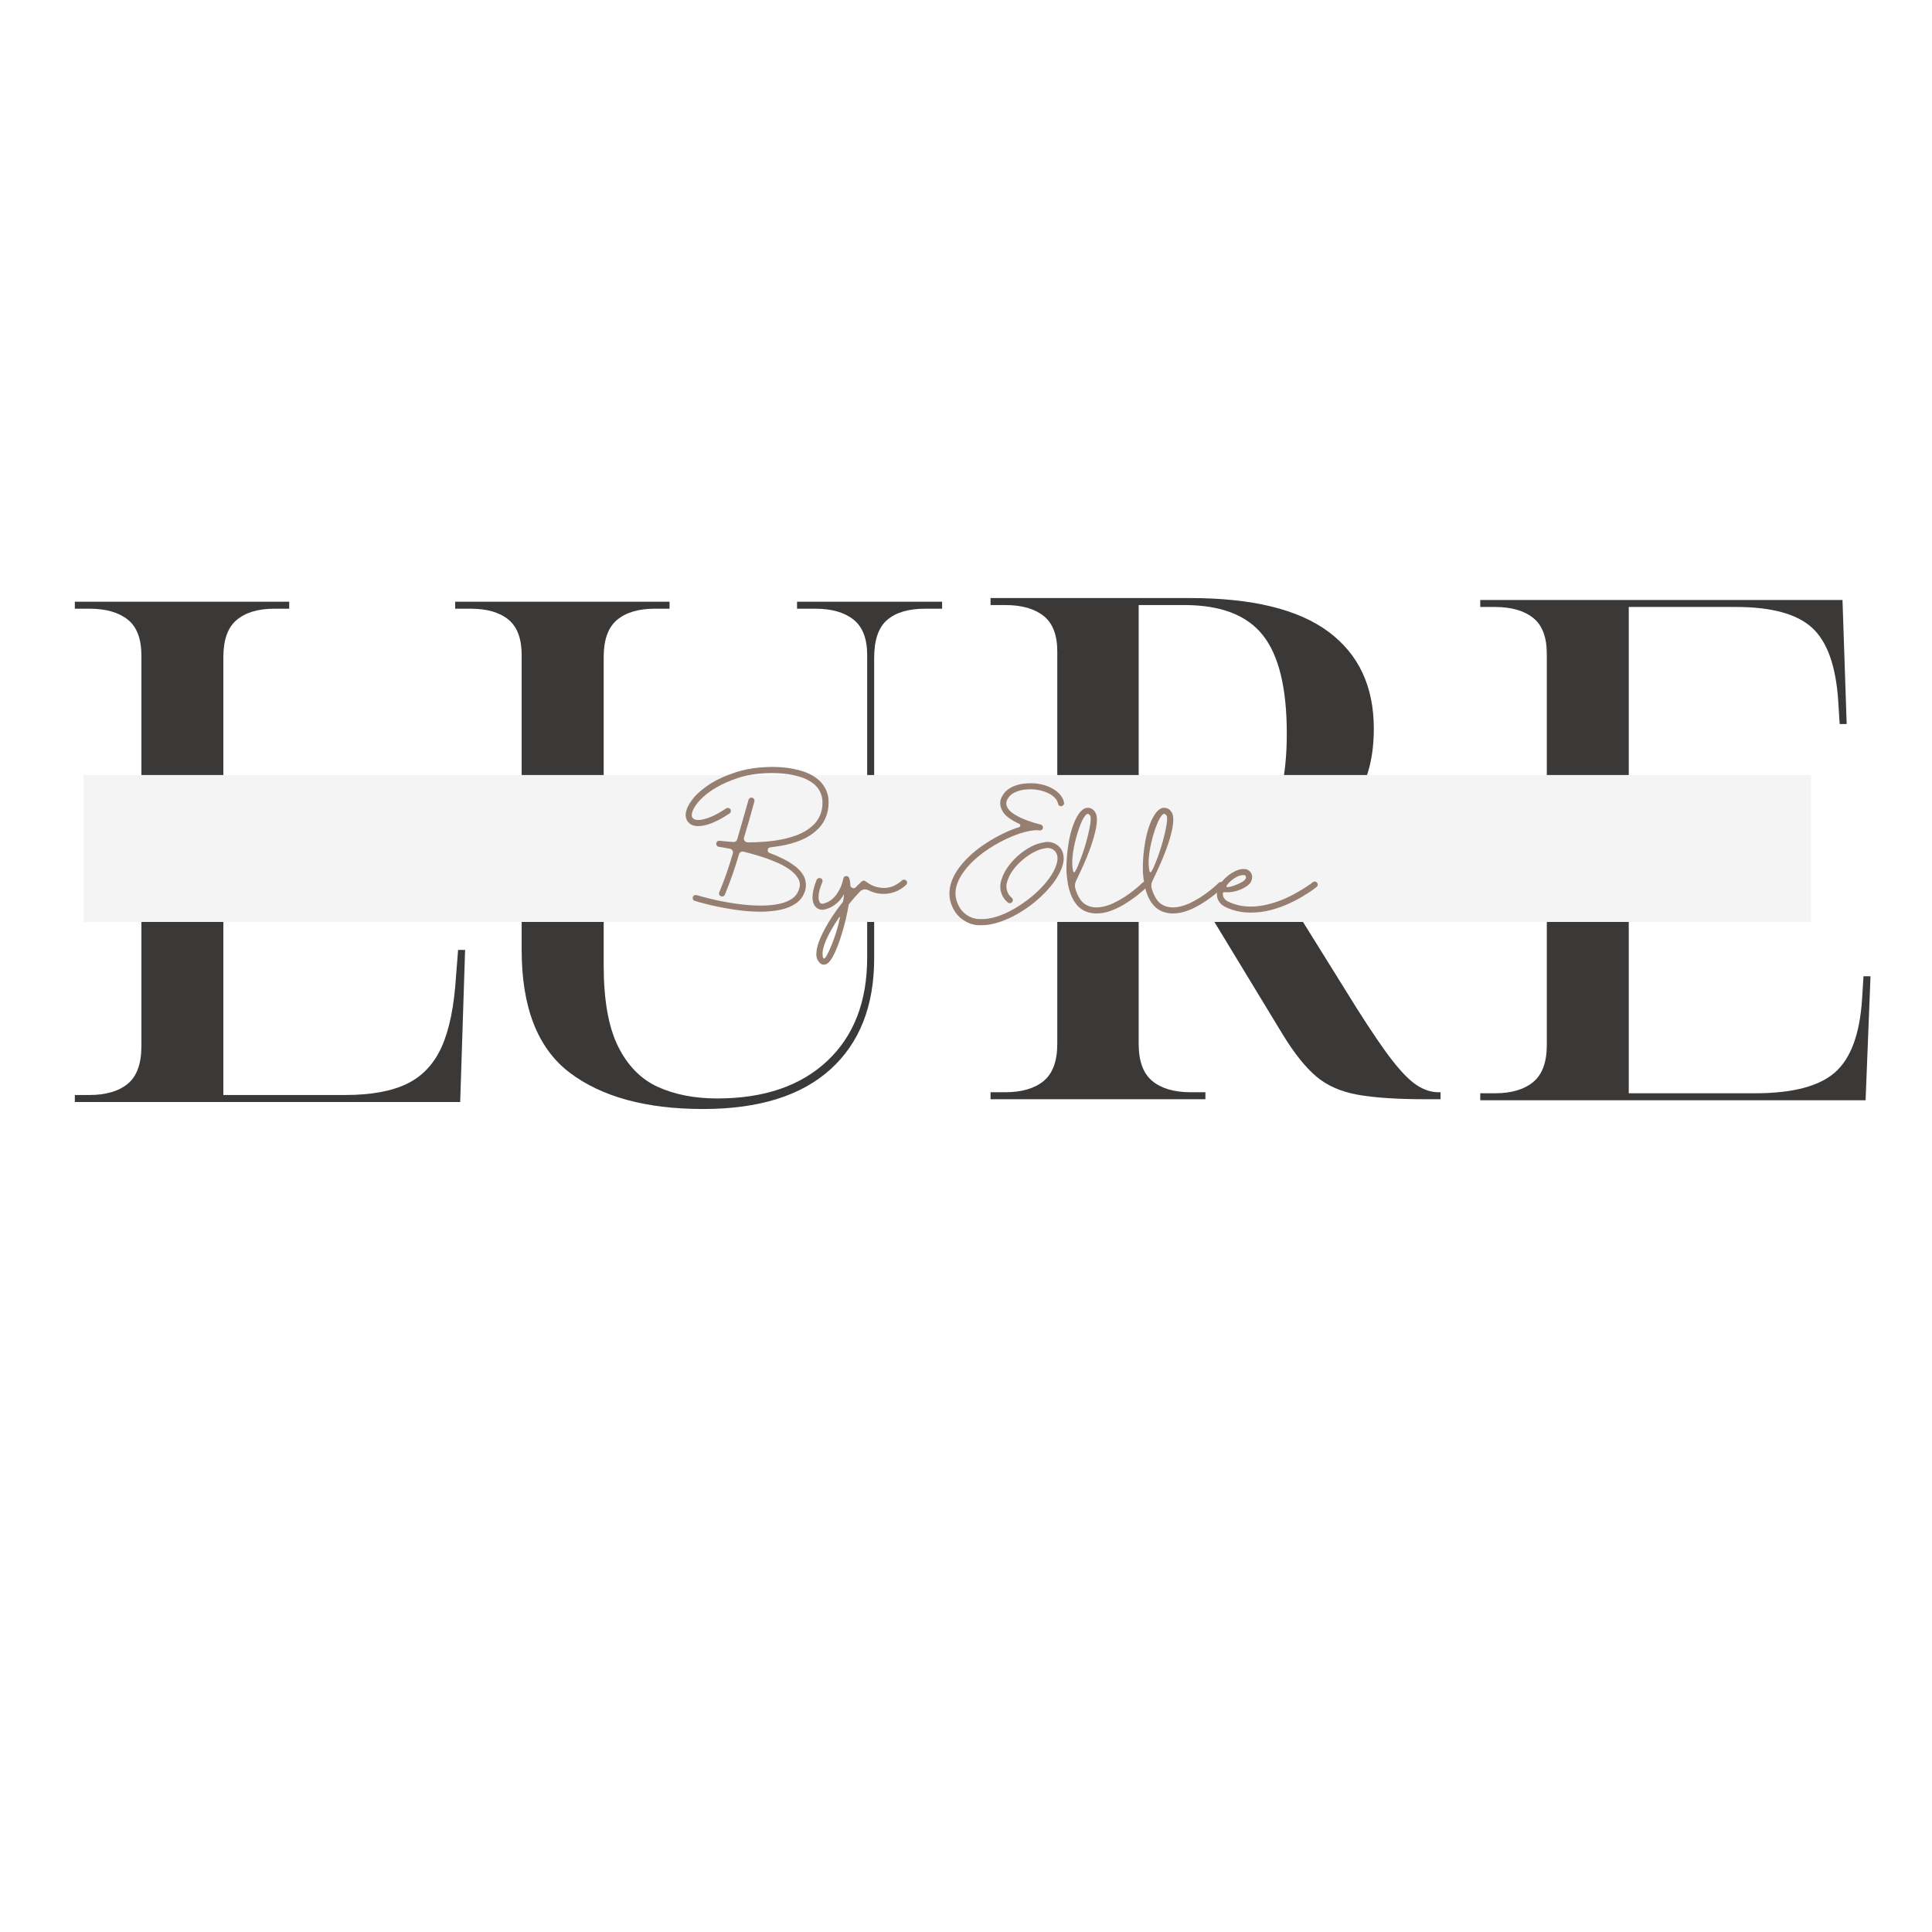
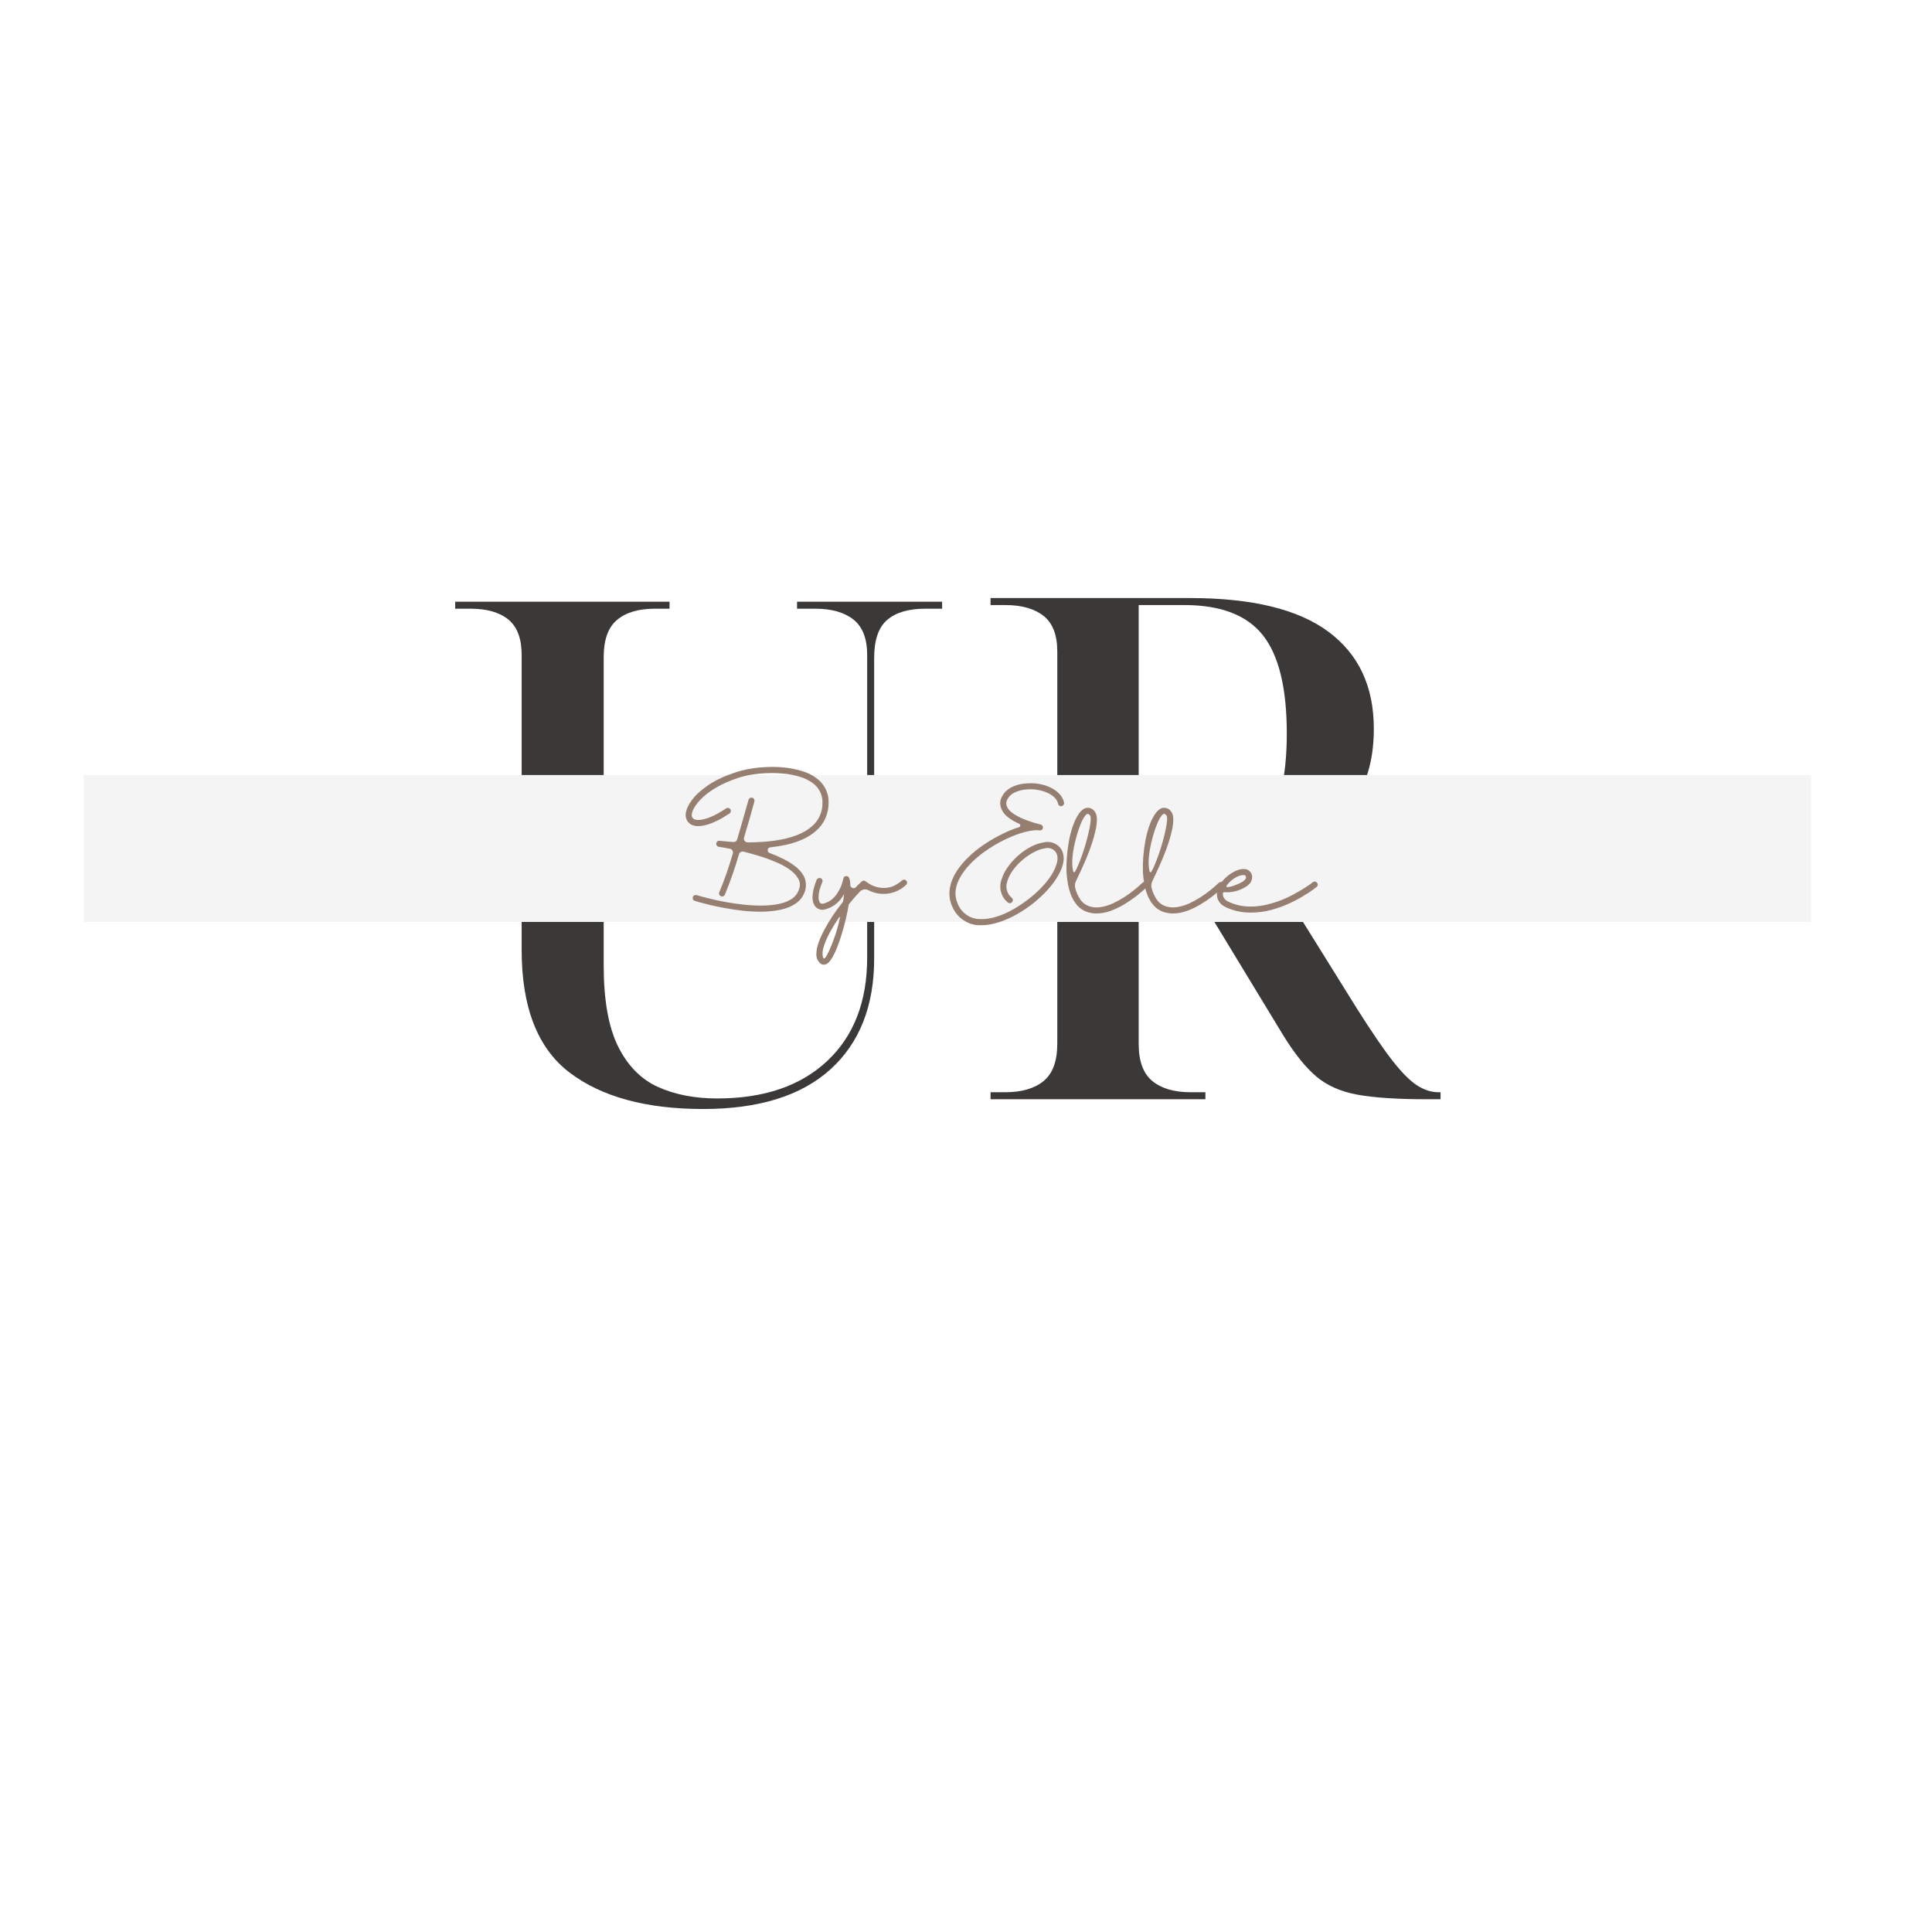
<svg xmlns="http://www.w3.org/2000/svg" version="1.0" preserveAspectRatio="xMidYMid meet" height="500" viewBox="0 0 375 375" zoomAndPan="magnify" width="500">
  <defs>
    <g />
    <clipPath id="f086017c9e">
      <path clip-rule="nonzero" d="M 16.246 150.426 L 351.52 150.426 L 351.52 178.953 L 16.246 178.953 Z M 16.246 150.426" />
    </clipPath>
  </defs>
  <g fill-opacity="1" fill="#3b3937">
    <g transform="translate(282.548, 213.564)">
      <g>
-         <path d="M 4.766 0 L 4.766 -1.359 L 7.609 -1.359 C 10.785 -1.359 13.258 -2.082 15.031 -3.531 C 16.801 -4.988 17.688 -7.395 17.688 -10.75 L 17.688 -86.625 C 17.688 -89.895 16.801 -92.234 15.031 -93.641 C 13.258 -95.047 10.785 -95.75 7.609 -95.75 L 4.766 -95.75 L 4.766 -97.109 L 75.078 -97.109 L 75.891 -73.031 L 74.531 -73.031 L 74.25 -77.516 C 73.801 -84.316 72.102 -89.055 69.156 -91.734 C 66.207 -94.41 61.289 -95.75 54.406 -95.75 L 33.594 -95.75 L 33.594 -51.547 L 67.188 -51.547 L 67.188 -50.188 L 33.594 -50.188 L 33.594 -1.359 L 58.078 -1.359 C 65.328 -1.359 70.492 -2.695 73.578 -5.375 C 76.66 -8.051 78.426 -12.785 78.875 -19.578 L 79.156 -24.078 L 80.516 -24.078 L 79.562 0 Z M 4.766 0" />
-       </g>
+         </g>
    </g>
  </g>
  <g fill-opacity="1" fill="#3b3937">
    <g transform="translate(9.76, 213.898)">
      <g>
-         <path d="M 4.766 0 L 4.766 -1.359 L 7.609 -1.359 C 10.785 -1.359 13.258 -2.082 15.031 -3.531 C 16.801 -4.988 17.688 -7.438 17.688 -10.875 L 17.688 -86.625 C 17.688 -89.895 16.801 -92.234 15.031 -93.641 C 13.258 -95.047 10.785 -95.75 7.609 -95.75 L 4.766 -95.75 L 4.766 -97.109 L 46.375 -97.109 L 46.375 -95.75 L 43.516 -95.75 C 40.348 -95.75 37.898 -95.02 36.172 -93.562 C 34.453 -92.113 33.594 -89.711 33.594 -86.359 L 33.594 -1.359 L 57.25 -1.359 C 62.238 -1.359 66.227 -2.082 69.219 -3.531 C 72.219 -4.988 74.461 -7.367 75.953 -10.672 C 77.453 -13.984 78.383 -18.539 78.75 -24.344 L 79.156 -29.516 L 80.516 -29.516 L 79.562 0 Z M 4.766 0" />
-       </g>
+         </g>
    </g>
  </g>
  <g fill-opacity="1" fill="#3b3937">
    <g transform="translate(86.301, 213.898)">
      <g>
        <path d="M 50.188 1.359 C 39.125 1.359 30.484 -0.992 24.266 -5.703 C 18.055 -10.422 14.953 -18.359 14.953 -29.516 L 14.953 -86.766 C 14.953 -89.941 14.094 -92.234 12.375 -93.641 C 10.656 -95.047 8.207 -95.75 5.031 -95.75 L 2.047 -95.75 L 2.047 -97.109 L 43.656 -97.109 L 43.656 -95.75 L 40.797 -95.75 C 37.629 -95.75 35.18 -95.02 33.453 -93.562 C 31.734 -92.113 30.875 -89.711 30.875 -86.359 L 30.875 -26.516 C 30.875 -19.805 31.801 -14.57 33.656 -10.812 C 35.52 -7.051 38.102 -4.422 41.406 -2.922 C 44.719 -1.43 48.551 -0.688 52.906 -0.688 C 61.969 -0.688 69.082 -3.109 74.25 -7.953 C 79.426 -12.805 82.016 -19.492 82.016 -28.016 L 82.016 -86.766 C 82.016 -89.941 81.129 -92.234 79.359 -93.641 C 77.586 -95.047 75.113 -95.75 71.938 -95.75 L 68.406 -95.75 L 68.406 -97.109 L 96.562 -97.109 L 96.562 -95.75 L 93.297 -95.75 C 90.035 -95.75 87.566 -95.02 85.891 -93.562 C 84.211 -92.113 83.375 -89.664 83.375 -86.219 L 83.375 -27.875 C 83.375 -18.633 80.539 -11.453 74.875 -6.328 C 69.207 -1.203 60.977 1.359 50.188 1.359 Z M 50.188 1.359" />
      </g>
    </g>
  </g>
  <g fill-opacity="1" fill="#3b3937">
    <g transform="translate(187.5, 213.362)">
      <g>
        <path d="M 4.766 0 L 4.766 -1.359 L 7.625 -1.359 C 10.812 -1.359 13.289 -2.082 15.062 -3.531 C 16.832 -4.988 17.719 -7.398 17.719 -10.766 L 17.719 -86.922 C 17.719 -90.109 16.832 -92.406 15.062 -93.812 C 13.289 -95.219 10.812 -95.922 7.625 -95.922 L 4.766 -95.922 L 4.766 -97.281 L 43.469 -97.281 C 55.539 -97.281 64.504 -95.098 70.359 -90.734 C 76.223 -86.379 79.156 -80.113 79.156 -71.938 C 79.156 -66.758 78.133 -62.488 76.094 -59.125 C 74.051 -55.77 71.395 -53.066 68.125 -51.016 C 64.852 -48.973 61.445 -47.457 57.906 -46.469 L 75.891 -17.578 C 78.703 -13.129 81.016 -9.742 82.828 -7.422 C 84.648 -5.109 86.242 -3.52 87.609 -2.656 C 88.973 -1.789 90.336 -1.359 91.703 -1.359 L 92.109 -1.359 L 92.109 0 L 89.375 0 C 83.75 0 79.301 -0.289 76.031 -0.875 C 72.758 -1.469 70.078 -2.648 67.984 -4.422 C 65.898 -6.191 63.766 -8.852 61.578 -12.406 L 41.562 -45.375 L 33.516 -45.375 L 33.516 -10.766 C 33.516 -7.398 34.398 -4.988 36.172 -3.531 C 37.941 -2.082 40.414 -1.359 43.594 -1.359 L 46.469 -1.359 L 46.469 0 Z M 33.516 -46.734 L 42.641 -46.734 C 49.641 -46.734 54.66 -48.617 57.703 -52.391 C 60.742 -56.16 62.266 -62.359 62.266 -70.984 C 62.266 -79.797 60.719 -86.156 57.625 -90.062 C 54.539 -93.969 49.457 -95.922 42.375 -95.922 L 33.516 -95.922 Z M 33.516 -46.734" />
      </g>
    </g>
  </g>
  <g clip-path="url(#f086017c9e)">
    <path fill-rule="nonzero" fill-opacity="1" d="M 16.246 150.426 L 351.52 150.426 L 351.52 178.953 L 16.246 178.953 Z M 16.246 150.426" fill="#f4f4f4" />
  </g>
  <g fill-opacity="1" fill="#967f71">
    <g transform="translate(133.219, 177.114)">
      <g>
        <path d="M 25.156 -26.141 C 25.945 -25.586 26.562 -24.883 27 -24.031 C 27.438 -23.176 27.641 -22.27 27.609 -21.312 C 27.617 -20.238 27.406 -19.219 26.969 -18.25 C 26.539 -17.289 25.922 -16.473 25.109 -15.797 C 24.367 -15.148 23.523 -14.613 22.578 -14.188 C 21.629 -13.77 20.617 -13.438 19.547 -13.188 C 18.473 -12.945 17.391 -12.766 16.297 -12.641 C 15.992 -12.598 15.828 -12.438 15.797 -12.156 C 15.766 -11.852 15.891 -11.648 16.172 -11.547 C 17.086 -11.211 17.961 -10.832 18.797 -10.406 C 19.641 -9.988 20.391 -9.531 21.047 -9.031 C 21.711 -8.531 22.227 -7.988 22.594 -7.406 C 22.906 -6.938 23.098 -6.422 23.172 -5.859 C 23.242 -5.297 23.203 -4.742 23.047 -4.203 C 22.711 -3.172 22.117 -2.359 21.266 -1.766 C 20.41 -1.172 19.391 -0.754 18.203 -0.516 C 17.016 -0.273 15.754 -0.156 14.422 -0.156 C 13.266 -0.156 12.102 -0.219 10.938 -0.344 C 9.77 -0.477 8.648 -0.645 7.578 -0.844 C 6.504 -1.039 5.535 -1.238 4.672 -1.438 C 3.816 -1.645 3.125 -1.82 2.594 -1.969 C 2.062 -2.125 1.754 -2.219 1.672 -2.25 C 1.504 -2.289 1.379 -2.383 1.297 -2.531 C 1.223 -2.676 1.211 -2.832 1.266 -3 C 1.305 -3.145 1.395 -3.254 1.531 -3.328 C 1.676 -3.398 1.832 -3.414 2 -3.375 C 2.707 -3.164 3.555 -2.938 4.547 -2.688 C 5.547 -2.438 6.629 -2.207 7.797 -2 C 8.961 -1.789 10.148 -1.625 11.359 -1.5 C 12.578 -1.383 13.758 -1.332 14.906 -1.344 C 16.051 -1.363 17.109 -1.477 18.078 -1.688 C 19.047 -1.895 19.863 -2.227 20.531 -2.688 C 21.195 -3.156 21.648 -3.781 21.891 -4.562 C 22.16 -5.363 22.062 -6.098 21.594 -6.766 C 21.207 -7.379 20.629 -7.945 19.859 -8.469 C 19.086 -8.988 18.207 -9.453 17.219 -9.859 C 16.227 -10.273 15.203 -10.645 14.141 -10.969 C 13.086 -11.289 12.07 -11.57 11.094 -11.812 C 10.895 -11.852 10.711 -11.828 10.547 -11.734 C 10.391 -11.641 10.281 -11.492 10.219 -11.297 C 9.445 -8.629 8.531 -6.008 7.469 -3.438 C 7.395 -3.289 7.281 -3.191 7.125 -3.141 C 6.977 -3.086 6.832 -3.098 6.688 -3.172 C 6.531 -3.234 6.426 -3.344 6.375 -3.5 C 6.32 -3.656 6.332 -3.805 6.406 -3.953 C 7.426 -6.398 8.297 -8.895 9.016 -11.438 C 9.078 -11.645 9.055 -11.844 8.953 -12.031 C 8.836 -12.219 8.672 -12.332 8.453 -12.375 C 7.816 -12.5 7.301 -12.594 6.906 -12.656 C 6.52 -12.719 6.316 -12.75 6.297 -12.75 C 6.129 -12.77 6 -12.848 5.906 -12.984 C 5.812 -13.117 5.781 -13.258 5.812 -13.406 C 5.82 -13.57 5.891 -13.703 6.016 -13.797 C 6.141 -13.898 6.285 -13.941 6.453 -13.922 C 6.473 -13.922 6.723 -13.895 7.203 -13.844 C 7.68 -13.789 8.316 -13.738 9.109 -13.688 C 9.504 -13.664 9.758 -13.844 9.875 -14.219 C 10.164 -15.207 10.441 -16.156 10.703 -17.062 C 10.961 -17.969 11.191 -18.773 11.391 -19.484 C 11.598 -20.203 11.758 -20.766 11.875 -21.172 C 12 -21.586 12.062 -21.812 12.062 -21.844 C 12.125 -22.07 12.266 -22.219 12.484 -22.281 C 12.711 -22.332 12.898 -22.281 13.047 -22.125 C 13.211 -21.938 13.266 -21.738 13.203 -21.531 C 13.172 -21.438 13.066 -21.062 12.891 -20.406 C 12.711 -19.75 12.477 -18.91 12.188 -17.891 C 11.895 -16.867 11.566 -15.758 11.203 -14.562 C 11.129 -14.32 11.164 -14.102 11.312 -13.906 C 11.469 -13.707 11.664 -13.609 11.906 -13.609 C 12.938 -13.609 14.02 -13.648 15.156 -13.734 C 16.301 -13.816 17.438 -13.969 18.562 -14.188 C 19.688 -14.414 20.742 -14.727 21.734 -15.125 C 22.723 -15.531 23.586 -16.051 24.328 -16.688 C 25.016 -17.258 25.539 -17.953 25.906 -18.766 C 26.27 -19.578 26.441 -20.43 26.422 -21.328 C 26.441 -22.098 26.273 -22.82 25.922 -23.5 C 25.578 -24.188 25.086 -24.742 24.453 -25.172 C 23.754 -25.68 22.926 -26.078 21.969 -26.359 C 21.02 -26.648 20.004 -26.848 18.922 -26.953 C 17.836 -27.055 16.75 -27.086 15.656 -27.047 C 14.562 -27.004 13.52 -26.898 12.531 -26.734 C 11.551 -26.566 10.695 -26.352 9.969 -26.094 C 8.438 -25.582 7.117 -25.008 6.016 -24.375 C 4.91 -23.75 4.004 -23.109 3.297 -22.453 C 2.586 -21.797 2.051 -21.176 1.688 -20.594 C 1.32 -20.02 1.117 -19.531 1.078 -19.125 C 0.973 -18.719 1.094 -18.395 1.438 -18.156 C 1.695 -17.988 2.098 -17.926 2.641 -17.969 C 3.191 -18.02 3.891 -18.211 4.734 -18.547 C 5.578 -18.891 6.57 -19.441 7.719 -20.203 C 7.852 -20.297 8.004 -20.32 8.172 -20.281 C 8.336 -20.25 8.461 -20.164 8.547 -20.031 C 8.641 -19.895 8.664 -19.742 8.625 -19.578 C 8.594 -19.422 8.508 -19.301 8.375 -19.219 C 6.707 -18.102 5.211 -17.363 3.891 -17 C 2.566 -16.645 1.539 -16.691 0.812 -17.141 C 0.469 -17.367 0.211 -17.672 0.047 -18.047 C -0.117 -18.43 -0.172 -18.836 -0.109 -19.266 C -0.004 -20.055 0.41 -20.938 1.141 -21.906 C 1.879 -22.883 2.945 -23.844 4.344 -24.781 C 5.75 -25.719 7.504 -26.531 9.609 -27.219 C 10.398 -27.488 11.32 -27.711 12.375 -27.891 C 13.438 -28.078 14.547 -28.191 15.703 -28.234 C 16.859 -28.285 18.016 -28.25 19.172 -28.125 C 20.328 -28 21.422 -27.773 22.453 -27.453 C 23.484 -27.141 24.383 -26.703 25.156 -26.141 Z M 25.156 -26.141" />
      </g>
    </g>
  </g>
  <g fill-opacity="1" fill="#967f71">
    <g transform="translate(158.081, 177.114)">
      <g>
        <path d="M 17.797 -6.203 C 17.922 -6.086 17.984 -5.945 17.984 -5.781 C 17.984 -5.613 17.926 -5.477 17.812 -5.375 C 17.156 -4.75 16.406 -4.285 15.562 -3.984 C 14.727 -3.68 13.863 -3.562 12.969 -3.625 C 12.07 -3.688 11.223 -3.926 10.422 -4.344 C 10.16 -4.477 9.891 -4.52 9.609 -4.469 C 9.336 -4.426 9.098 -4.312 8.891 -4.125 C 8.18 -3.395 7.473 -2.586 6.766 -1.703 C 6.691 -1.629 6.648 -1.539 6.641 -1.438 C 6.484 -0.508 6.289 0.438 6.062 1.406 C 5.832 2.375 5.57 3.32 5.281 4.25 C 5 5.176 4.703 6.031 4.391 6.812 C 4.078 7.594 3.758 8.254 3.438 8.797 C 3.113 9.336 2.801 9.707 2.5 9.906 C 2.289 10.051 2.066 10.125 1.828 10.125 C 1.504 10.125 1.238 10.008 1.031 9.781 C 0.539 9.258 0.32 8.641 0.375 7.922 C 0.395 7.285 0.547 6.57 0.828 5.781 C 1.117 4.988 1.5 4.148 1.969 3.266 C 2.438 2.391 2.973 1.5 3.578 0.594 C 4.18 -0.301 4.812 -1.16 5.469 -1.984 C 5.531 -2.066 5.566 -2.16 5.578 -2.266 C 5.672 -2.703 5.723 -3.141 5.734 -3.578 C 5.379 -2.859 4.883 -2.238 4.25 -1.719 C 3.625 -1.195 2.91 -0.828 2.109 -0.609 C 1.766 -0.504 1.414 -0.5 1.062 -0.594 C 0.719 -0.695 0.426 -0.879 0.188 -1.141 C -0.008 -1.359 -0.164 -1.676 -0.281 -2.094 C -0.395 -2.508 -0.406 -3.055 -0.312 -3.734 C -0.227 -4.422 0.016 -5.285 0.422 -6.328 C 0.484 -6.473 0.594 -6.578 0.75 -6.641 C 0.906 -6.711 1.062 -6.719 1.219 -6.656 C 1.363 -6.594 1.469 -6.488 1.531 -6.344 C 1.594 -6.195 1.594 -6.047 1.531 -5.891 C 1.133 -4.93 0.906 -4.176 0.844 -3.625 C 0.781 -3.07 0.785 -2.664 0.859 -2.406 C 0.93 -2.156 1 -1.988 1.062 -1.906 C 1.281 -1.695 1.535 -1.645 1.828 -1.75 C 2.441 -1.914 2.961 -2.18 3.391 -2.547 C 3.828 -2.922 4.188 -3.332 4.469 -3.781 C 4.758 -4.227 4.988 -4.66 5.156 -5.078 C 5.32 -5.504 5.438 -5.859 5.5 -6.141 C 5.57 -6.422 5.609 -6.562 5.609 -6.562 C 5.66 -6.863 5.832 -7.031 6.125 -7.062 C 6.414 -7.094 6.625 -6.969 6.75 -6.688 C 6.895 -6.227 6.969 -5.77 6.969 -5.312 C 6.988 -5.039 7.125 -4.859 7.375 -4.766 C 7.613 -4.66 7.832 -4.707 8.031 -4.906 C 8.426 -5.312 8.812 -5.688 9.188 -6.031 C 9.426 -6.238 9.672 -6.242 9.922 -6.047 C 10.711 -5.461 11.461 -5.086 12.172 -4.922 C 12.879 -4.766 13.516 -4.723 14.078 -4.797 C 14.648 -4.879 15.148 -5.031 15.578 -5.25 C 16.004 -5.469 16.336 -5.676 16.578 -5.875 C 16.816 -6.07 16.945 -6.176 16.969 -6.188 C 17.082 -6.312 17.223 -6.375 17.391 -6.375 C 17.555 -6.375 17.691 -6.316 17.797 -6.203 Z M 4.953 1.031 C 4.984 0.945 4.973 0.895 4.922 0.875 C 4.867 0.863 4.816 0.895 4.766 0.969 C 4.172 1.852 3.633 2.723 3.156 3.578 C 2.676 4.441 2.297 5.25 2.016 6 C 1.734 6.75 1.586 7.395 1.578 7.938 C 1.578 8.164 1.594 8.379 1.625 8.578 C 1.664 8.785 1.738 8.906 1.844 8.938 C 1.945 8.945 2.07 8.844 2.219 8.625 C 2.363 8.406 2.562 8.035 2.812 7.516 C 3.758 5.43 4.473 3.27 4.953 1.031 Z M 4.953 1.031" />
      </g>
    </g>
  </g>
  <g fill-opacity="1" fill="#967f71">
    <g transform="translate(174.799, 177.114)">
      <g />
    </g>
  </g>
  <g fill-opacity="1" fill="#967f71">
    <g transform="translate(183.169, 177.114)">
      <g>
        <path d="M 22.297 -7.297 C 21.785 -6.379 21.113 -5.453 20.281 -4.516 C 19.445 -3.586 18.516 -2.707 17.484 -1.875 C 16.453 -1.039 15.359 -0.301 14.203 0.344 C 13.047 1 11.879 1.516 10.703 1.891 C 9.535 2.273 8.422 2.469 7.359 2.469 C 7.316 2.469 7.273 2.469 7.234 2.469 C 7.191 2.469 7.156 2.469 7.125 2.469 C 5.977 2.488 4.914 2.18 3.938 1.547 C 2.957 0.922 2.227 0.082 1.75 -0.969 C 1.164 -2.164 0.984 -3.426 1.203 -4.75 C 1.422 -6.07 2.031 -7.406 3.031 -8.75 C 3.695 -9.633 4.484 -10.484 5.391 -11.297 C 6.297 -12.109 7.273 -12.848 8.328 -13.516 C 9.379 -14.191 10.441 -14.789 11.516 -15.312 C 12.586 -15.832 13.625 -16.25 14.625 -16.562 C 14.77 -16.602 14.852 -16.707 14.875 -16.875 C 14.875 -17.039 14.797 -17.156 14.641 -17.219 C 13.922 -17.539 13.242 -17.93 12.609 -18.391 C 11.973 -18.848 11.52 -19.383 11.25 -20 C 10.844 -20.875 10.875 -21.727 11.344 -22.562 C 11.727 -23.281 12.289 -23.836 13.031 -24.234 C 13.781 -24.641 14.598 -24.895 15.484 -25 C 16.379 -25.113 17.254 -25.117 18.109 -25.016 C 19.504 -24.828 20.676 -24.398 21.625 -23.734 C 22.57 -23.078 23.148 -22.285 23.359 -21.359 C 23.41 -21.129 23.348 -20.941 23.172 -20.797 C 23.004 -20.629 22.812 -20.582 22.594 -20.656 C 22.383 -20.727 22.254 -20.879 22.203 -21.109 C 22.055 -21.785 21.598 -22.367 20.828 -22.859 C 20.055 -23.359 19.098 -23.688 17.953 -23.844 C 17.266 -23.938 16.547 -23.941 15.797 -23.859 C 15.047 -23.773 14.363 -23.582 13.75 -23.281 C 13.133 -22.988 12.68 -22.562 12.391 -22 C 12.098 -21.52 12.07 -21.02 12.312 -20.5 C 12.52 -20.031 12.898 -19.609 13.453 -19.234 C 14.004 -18.859 14.617 -18.523 15.297 -18.234 C 15.984 -17.941 16.641 -17.695 17.266 -17.5 C 17.898 -17.312 18.414 -17.172 18.812 -17.078 C 18.957 -17.047 19.078 -16.961 19.172 -16.828 C 19.266 -16.691 19.297 -16.551 19.266 -16.406 C 19.234 -16.238 19.148 -16.109 19.016 -16.016 C 18.879 -15.93 18.734 -15.906 18.578 -15.938 C 17.992 -16.02 17.234 -15.957 16.297 -15.75 C 15.359 -15.551 14.332 -15.219 13.219 -14.75 C 12.102 -14.289 10.973 -13.723 9.828 -13.047 C 8.691 -12.367 7.613 -11.609 6.594 -10.766 C 5.57 -9.922 4.703 -9.008 3.984 -8.031 C 2.223 -5.676 1.836 -3.492 2.828 -1.484 C 3.203 -0.629 3.785 0.047 4.578 0.547 C 5.367 1.055 6.227 1.301 7.156 1.281 C 8.133 1.312 9.172 1.156 10.266 0.812 C 11.359 0.469 12.453 -0.016 13.547 -0.641 C 14.641 -1.266 15.688 -1.973 16.688 -2.766 C 17.688 -3.555 18.578 -4.383 19.359 -5.25 C 20.148 -6.125 20.785 -6.992 21.266 -7.859 C 21.473 -8.242 21.66 -8.664 21.828 -9.125 C 21.992 -9.582 22.082 -10.035 22.094 -10.484 C 22.113 -10.93 21.992 -11.352 21.734 -11.75 C 21.492 -12.07 21.176 -12.297 20.781 -12.422 C 20.395 -12.555 20 -12.562 19.594 -12.438 C 18.969 -12.352 18.281 -12.113 17.531 -11.719 C 16.781 -11.332 16.051 -10.836 15.344 -10.234 C 14.633 -9.641 14.016 -8.984 13.484 -8.266 C 12.953 -7.555 12.578 -6.832 12.359 -6.094 C 12.141 -5.508 12.109 -4.922 12.266 -4.328 C 12.43 -3.734 12.742 -3.242 13.203 -2.859 C 13.391 -2.703 13.457 -2.516 13.406 -2.297 C 13.363 -2.066 13.238 -1.914 13.031 -1.844 C 12.801 -1.77 12.602 -1.805 12.438 -1.953 C 11.789 -2.492 11.352 -3.172 11.125 -3.984 C 10.906 -4.805 10.941 -5.613 11.234 -6.406 C 11.473 -7.219 11.875 -8.02 12.438 -8.812 C 13 -9.613 13.664 -10.352 14.438 -11.031 C 15.219 -11.719 16.039 -12.289 16.906 -12.75 C 17.77 -13.207 18.613 -13.492 19.438 -13.609 C 20.051 -13.766 20.66 -13.727 21.266 -13.5 C 21.879 -13.27 22.375 -12.898 22.75 -12.391 C 23.602 -11.078 23.453 -9.379 22.297 -7.297 Z M 22.297 -7.297" />
      </g>
    </g>
  </g>
  <g fill-opacity="1" fill="#967f71">
    <g transform="translate(207.109, 177.114)">
      <g>
        <path d="M 15.484 -5.781 C 15.598 -5.664 15.656 -5.523 15.656 -5.359 C 15.656 -5.191 15.598 -5.047 15.484 -4.922 C 15.43 -4.879 15.207 -4.676 14.812 -4.312 C 14.414 -3.957 13.895 -3.531 13.25 -3.031 C 12.602 -2.539 11.867 -2.047 11.047 -1.547 C 10.223 -1.055 9.359 -0.645 8.453 -0.312 C 7.547 0.02 6.633 0.188 5.719 0.188 C 5.156 0.188 4.613 0.109 4.094 -0.047 C 3.113 -0.328 2.297 -0.914 1.641 -1.812 C 0.992 -2.707 0.52 -3.859 0.219 -5.266 C 0.195 -5.336 0.188 -5.41 0.188 -5.484 C 0.051 -6.223 -0.039 -6.969 -0.094 -7.719 C -0.133 -8.695 -0.113 -9.719 -0.031 -10.781 C 0.051 -11.844 0.188 -12.883 0.375 -13.906 C 0.57 -14.938 0.82 -15.891 1.125 -16.766 C 1.438 -17.648 1.785 -18.391 2.172 -18.984 C 2.555 -19.586 2.977 -19.992 3.438 -20.203 C 3.758 -20.336 4.094 -20.359 4.438 -20.266 C 4.781 -20.18 5.055 -20.004 5.266 -19.734 C 5.598 -19.391 5.773 -18.891 5.797 -18.234 C 5.816 -17.578 5.734 -16.828 5.547 -15.984 C 5.367 -15.148 5.125 -14.27 4.812 -13.344 C 4.5 -12.414 4.156 -11.5 3.781 -10.594 C 3.406 -9.695 3.035 -8.859 2.672 -8.078 C 2.316 -7.297 2.008 -6.645 1.75 -6.125 C 1.508 -5.625 1.469 -5.117 1.625 -4.609 C 1.844 -3.828 2.172 -3.117 2.609 -2.484 C 3.055 -1.848 3.664 -1.41 4.438 -1.172 C 5.133 -0.961 5.867 -0.926 6.641 -1.062 C 7.422 -1.195 8.188 -1.438 8.938 -1.781 C 9.695 -2.133 10.414 -2.531 11.094 -2.969 C 11.781 -3.414 12.383 -3.848 12.906 -4.266 C 13.438 -4.691 13.852 -5.047 14.156 -5.328 C 14.469 -5.617 14.629 -5.77 14.641 -5.781 C 14.766 -5.883 14.91 -5.938 15.078 -5.938 C 15.223 -5.938 15.359 -5.883 15.484 -5.781 Z M 1.172 -8.062 C 1.18 -7.945 1.234 -7.867 1.328 -7.828 C 1.422 -7.797 1.492 -7.828 1.547 -7.922 C 1.742 -8.234 1.969 -8.695 2.219 -9.312 C 2.477 -9.926 2.742 -10.625 3.016 -11.406 C 3.285 -12.188 3.531 -12.977 3.75 -13.781 C 3.977 -14.594 4.164 -15.359 4.312 -16.078 C 4.469 -16.805 4.562 -17.426 4.594 -17.938 C 4.625 -18.445 4.562 -18.773 4.406 -18.922 C 4.27 -19.066 4.145 -19.141 4.031 -19.141 C 3.977 -19.141 3.93 -19.133 3.891 -19.125 C 3.672 -19.02 3.41 -18.695 3.109 -18.156 C 2.816 -17.613 2.531 -16.93 2.25 -16.109 C 1.969 -15.285 1.719 -14.395 1.5 -13.438 C 1.281 -12.477 1.129 -11.531 1.047 -10.594 C 0.973 -9.656 1.016 -8.812 1.172 -8.062 Z M 1.172 -8.062" />
      </g>
    </g>
  </g>
  <g fill-opacity="1" fill="#967f71">
    <g transform="translate(221.936, 177.114)">
      <g>
        <path d="M 15.484 -5.781 C 15.598 -5.664 15.656 -5.523 15.656 -5.359 C 15.656 -5.191 15.598 -5.047 15.484 -4.922 C 15.43 -4.879 15.207 -4.676 14.812 -4.312 C 14.414 -3.957 13.895 -3.531 13.25 -3.031 C 12.602 -2.539 11.867 -2.047 11.047 -1.547 C 10.223 -1.055 9.359 -0.645 8.453 -0.312 C 7.547 0.02 6.633 0.188 5.719 0.188 C 5.156 0.188 4.613 0.109 4.094 -0.047 C 3.113 -0.328 2.297 -0.914 1.641 -1.812 C 0.992 -2.707 0.52 -3.859 0.219 -5.266 C 0.195 -5.336 0.188 -5.41 0.188 -5.484 C 0.051 -6.223 -0.039 -6.969 -0.094 -7.719 C -0.133 -8.695 -0.113 -9.719 -0.031 -10.781 C 0.051 -11.844 0.188 -12.883 0.375 -13.906 C 0.57 -14.938 0.82 -15.891 1.125 -16.766 C 1.438 -17.648 1.785 -18.391 2.172 -18.984 C 2.555 -19.586 2.977 -19.992 3.438 -20.203 C 3.758 -20.336 4.094 -20.359 4.438 -20.266 C 4.781 -20.18 5.055 -20.004 5.266 -19.734 C 5.598 -19.391 5.773 -18.891 5.797 -18.234 C 5.816 -17.578 5.734 -16.828 5.547 -15.984 C 5.367 -15.148 5.125 -14.27 4.812 -13.344 C 4.5 -12.414 4.156 -11.5 3.781 -10.594 C 3.406 -9.695 3.035 -8.859 2.672 -8.078 C 2.316 -7.297 2.008 -6.645 1.75 -6.125 C 1.508 -5.625 1.469 -5.117 1.625 -4.609 C 1.844 -3.828 2.172 -3.117 2.609 -2.484 C 3.055 -1.848 3.664 -1.41 4.438 -1.172 C 5.133 -0.961 5.867 -0.926 6.641 -1.062 C 7.422 -1.195 8.188 -1.438 8.938 -1.781 C 9.695 -2.133 10.414 -2.531 11.094 -2.969 C 11.781 -3.414 12.383 -3.848 12.906 -4.266 C 13.438 -4.691 13.852 -5.047 14.156 -5.328 C 14.469 -5.617 14.629 -5.77 14.641 -5.781 C 14.766 -5.883 14.91 -5.938 15.078 -5.938 C 15.223 -5.938 15.359 -5.883 15.484 -5.781 Z M 1.172 -8.062 C 1.18 -7.945 1.234 -7.867 1.328 -7.828 C 1.422 -7.797 1.492 -7.828 1.547 -7.922 C 1.742 -8.234 1.969 -8.695 2.219 -9.312 C 2.477 -9.926 2.742 -10.625 3.016 -11.406 C 3.285 -12.188 3.531 -12.977 3.75 -13.781 C 3.977 -14.594 4.164 -15.359 4.312 -16.078 C 4.469 -16.805 4.562 -17.426 4.594 -17.938 C 4.625 -18.445 4.562 -18.773 4.406 -18.922 C 4.27 -19.066 4.145 -19.141 4.031 -19.141 C 3.977 -19.141 3.93 -19.133 3.891 -19.125 C 3.672 -19.02 3.41 -18.695 3.109 -18.156 C 2.816 -17.613 2.531 -16.93 2.25 -16.109 C 1.969 -15.285 1.719 -14.395 1.5 -13.438 C 1.281 -12.477 1.129 -11.531 1.047 -10.594 C 0.973 -9.656 1.016 -8.812 1.172 -8.062 Z M 1.172 -8.062" />
      </g>
    </g>
  </g>
  <g fill-opacity="1" fill="#967f71">
    <g transform="translate(236.764, 177.114)">
      <g>
        <path d="M 18.875 -5.781 C 18.977 -5.664 19.023 -5.523 19.016 -5.359 C 18.992 -5.191 18.914 -5.055 18.781 -4.953 C 18.727 -4.898 18.457 -4.695 17.969 -4.344 C 17.488 -4 16.844 -3.582 16.031 -3.094 C 15.227 -2.602 14.289 -2.117 13.219 -1.641 C 12.156 -1.16 11.016 -0.766 9.797 -0.453 C 8.586 -0.141 7.336 0.016 6.047 0.016 C 4.516 0.035 3.047 -0.238 1.641 -0.812 C 0.859 -1.125 0.312 -1.488 0 -1.906 C -0.312 -2.332 -0.488 -2.742 -0.531 -3.141 C -0.582 -3.547 -0.578 -3.895 -0.516 -4.188 C -0.379 -4.738 -0.117 -5.27 0.266 -5.781 C 0.66 -6.301 1.117 -6.77 1.641 -7.188 C 2.172 -7.602 2.707 -7.922 3.25 -8.141 C 3.801 -8.367 4.301 -8.469 4.75 -8.438 C 5.156 -8.438 5.504 -8.289 5.797 -8 C 6.086 -7.719 6.25 -7.367 6.281 -6.953 C 6.289 -6.711 6.227 -6.414 6.094 -6.062 C 5.957 -5.707 5.613 -5.352 5.062 -5 C 3.789 -4.195 2.395 -3.844 0.875 -3.938 C 0.801 -3.945 0.734 -3.93 0.672 -3.891 C 0.609 -3.848 0.586 -3.789 0.609 -3.719 C 0.586 -3.582 0.598 -3.406 0.641 -3.188 C 0.691 -2.977 0.82 -2.758 1.031 -2.531 C 1.238 -2.312 1.594 -2.102 2.094 -1.906 C 3.113 -1.477 4.16 -1.234 5.234 -1.172 C 6.305 -1.109 7.359 -1.176 8.391 -1.375 C 9.422 -1.57 10.41 -1.844 11.359 -2.188 C 12.316 -2.539 13.195 -2.926 14 -3.344 C 14.801 -3.77 15.504 -4.172 16.109 -4.547 C 16.711 -4.922 17.188 -5.234 17.531 -5.484 C 17.875 -5.742 18.047 -5.875 18.047 -5.875 C 18.18 -5.977 18.332 -6.02 18.5 -6 C 18.645 -5.988 18.77 -5.914 18.875 -5.781 Z M 1.391 -5.312 C 1.223 -5.082 1.238 -4.957 1.438 -4.938 C 1.645 -4.914 1.938 -4.961 2.312 -5.078 C 2.688 -5.191 3.07 -5.332 3.469 -5.5 C 3.875 -5.676 4.195 -5.836 4.438 -5.984 C 4.895 -6.297 5.109 -6.582 5.078 -6.844 C 5.066 -7.008 5.023 -7.117 4.953 -7.172 C 4.891 -7.223 4.801 -7.254 4.688 -7.266 C 4.195 -7.297 3.633 -7.125 3 -6.75 C 2.375 -6.383 1.836 -5.906 1.391 -5.312 Z M 1.391 -5.312" />
      </g>
    </g>
  </g>
</svg>